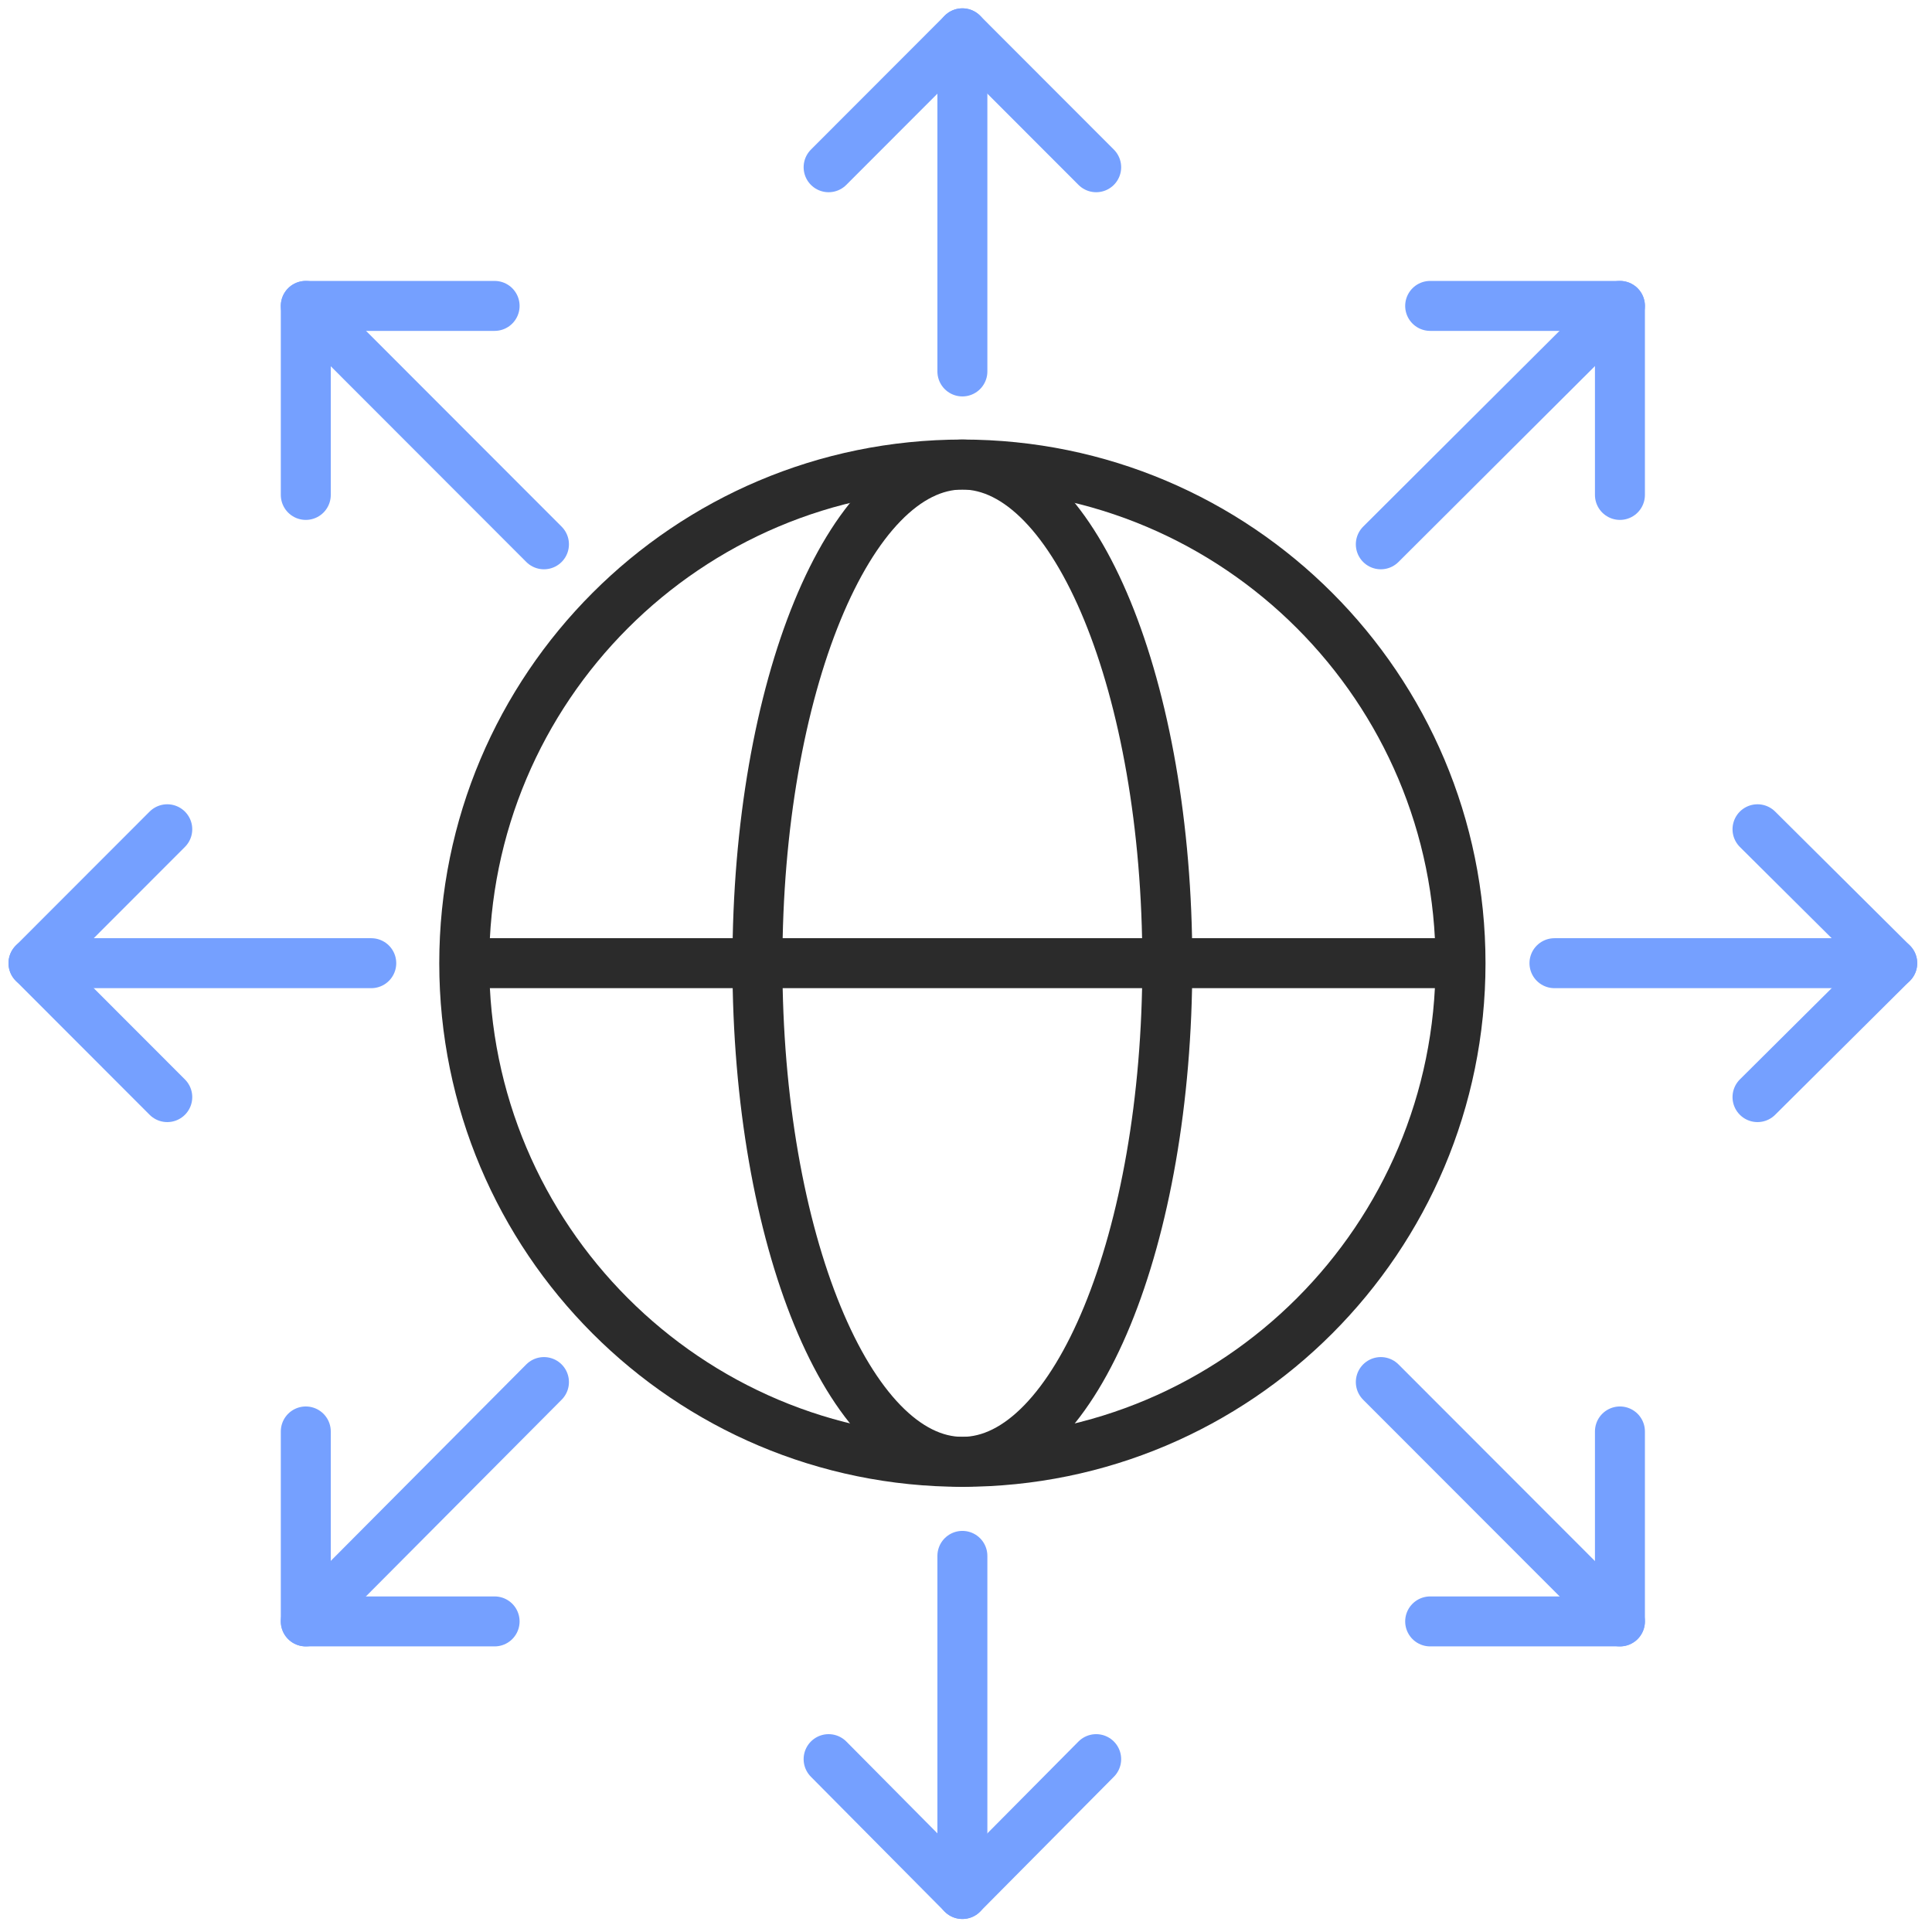
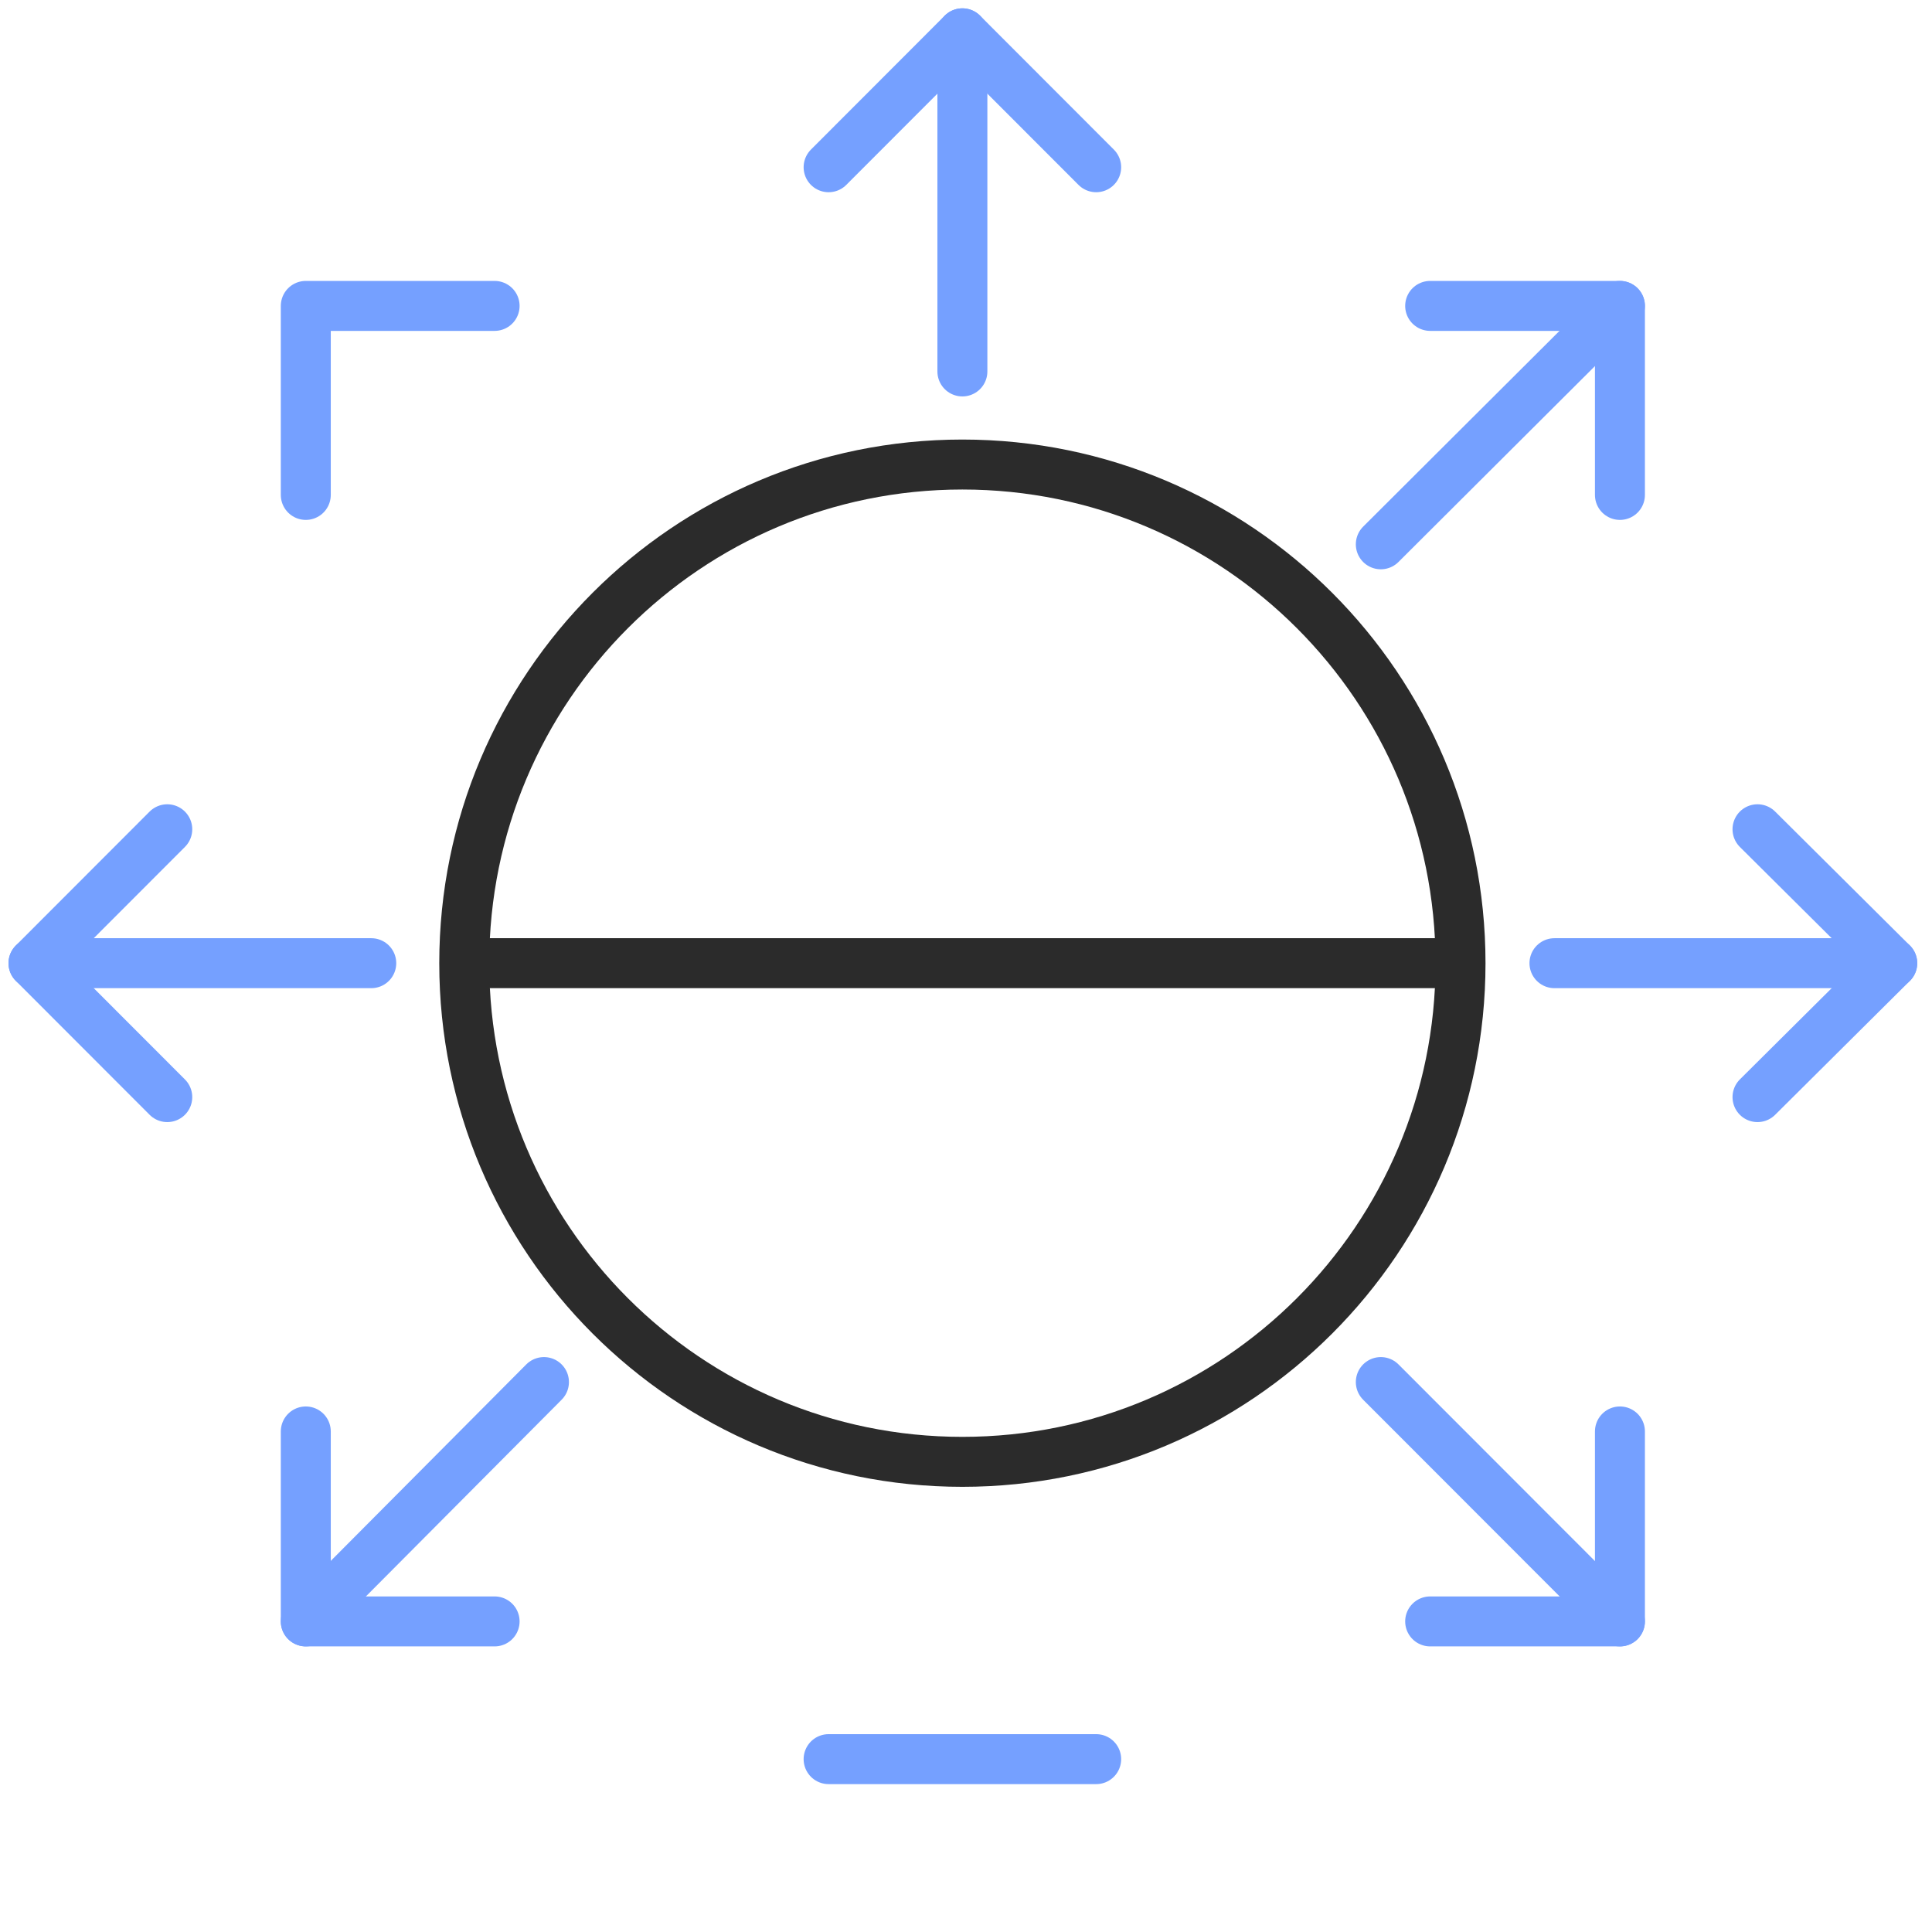
<svg xmlns="http://www.w3.org/2000/svg" width="116" height="116" viewBox="0 0 116 116" fill="none">
  <path d="M57.783 87.771C74.301 87.771 87.692 74.366 87.692 57.831C87.692 41.295 74.301 27.891 57.783 27.891C41.265 27.891 27.874 41.295 27.874 57.831C27.874 74.366 41.265 87.771 57.783 87.771Z" stroke="#2B2B2B" stroke-width="3" stroke-miterlimit="10" stroke-linecap="round" stroke-linejoin="round" />
-   <path d="M57.783 87.771C64.579 87.771 70.088 74.366 70.088 57.831C70.088 41.295 64.579 27.891 57.783 27.891C50.987 27.891 45.477 41.295 45.477 57.831C45.477 74.366 50.987 87.771 57.783 87.771Z" stroke="#2B2B2B" stroke-width="3" stroke-miterlimit="10" stroke-linecap="round" stroke-linejoin="round" />
  <path d="M28.273 57.831H87.35" stroke="#2B2B2B" stroke-width="3" stroke-miterlimit="10" stroke-linecap="round" stroke-linejoin="round" />
  <path d="M82.906 32.681L97.263 18.367" stroke="#75A0FF" stroke-width="3" stroke-miterlimit="10" stroke-linecap="round" stroke-linejoin="round" />
  <path d="M97.263 29.716V18.367H85.869" stroke="#75A0FF" stroke-width="3" stroke-miterlimit="10" stroke-linecap="round" stroke-linejoin="round" />
  <path d="M93.332 57.831H113.613" stroke="#75A0FF" stroke-width="3" stroke-miterlimit="10" stroke-linecap="round" stroke-linejoin="round" />
  <path d="M105.523 65.872L113.613 57.831L105.523 49.79" stroke="#75A0FF" stroke-width="3" stroke-miterlimit="10" stroke-linecap="round" stroke-linejoin="round" />
  <path d="M82.906 82.981L97.263 97.352" stroke="#75A0FF" stroke-width="3" stroke-miterlimit="10" stroke-linecap="round" stroke-linejoin="round" />
  <path d="M85.869 97.352H97.263V85.946" stroke="#75A0FF" stroke-width="3" stroke-miterlimit="10" stroke-linecap="round" stroke-linejoin="round" />
-   <path d="M57.783 93.417V113.719" stroke="#75A0FF" stroke-width="3" stroke-miterlimit="10" stroke-linecap="round" stroke-linejoin="round" />
-   <path d="M49.751 105.621L57.783 113.719L65.816 105.621" stroke="#75A0FF" stroke-width="3" stroke-miterlimit="10" stroke-linecap="round" stroke-linejoin="round" />
+   <path d="M49.751 105.621L65.816 105.621" stroke="#75A0FF" stroke-width="3" stroke-miterlimit="10" stroke-linecap="round" stroke-linejoin="round" />
  <path d="M32.66 82.981L18.36 97.352" stroke="#75A0FF" stroke-width="3" stroke-miterlimit="10" stroke-linecap="round" stroke-linejoin="round" />
  <path d="M18.36 85.946V97.352H29.697" stroke="#75A0FF" stroke-width="3" stroke-miterlimit="10" stroke-linecap="round" stroke-linejoin="round" />
  <path d="M22.291 57.831H2.01" stroke="#75A0FF" stroke-width="3" stroke-miterlimit="10" stroke-linecap="round" stroke-linejoin="round" />
  <path d="M10.043 49.79L2.01 57.831L10.043 65.872" stroke="#75A0FF" stroke-width="3" stroke-miterlimit="10" stroke-linecap="round" stroke-linejoin="round" />
-   <path d="M32.66 32.681L18.36 18.367" stroke="#75A0FF" stroke-width="3" stroke-miterlimit="10" stroke-linecap="round" stroke-linejoin="round" />
  <path d="M29.697 18.367H18.36V29.716" stroke="#75A0FF" stroke-width="3" stroke-miterlimit="10" stroke-linecap="round" stroke-linejoin="round" />
  <path d="M57.783 22.302V2" stroke="#75A0FF" stroke-width="3" stroke-miterlimit="10" stroke-linecap="round" stroke-linejoin="round" />
  <path d="M65.816 10.041L57.783 2L49.751 10.041" stroke="#75A0FF" stroke-width="3" stroke-miterlimit="10" stroke-linecap="round" stroke-linejoin="round" />
</svg>